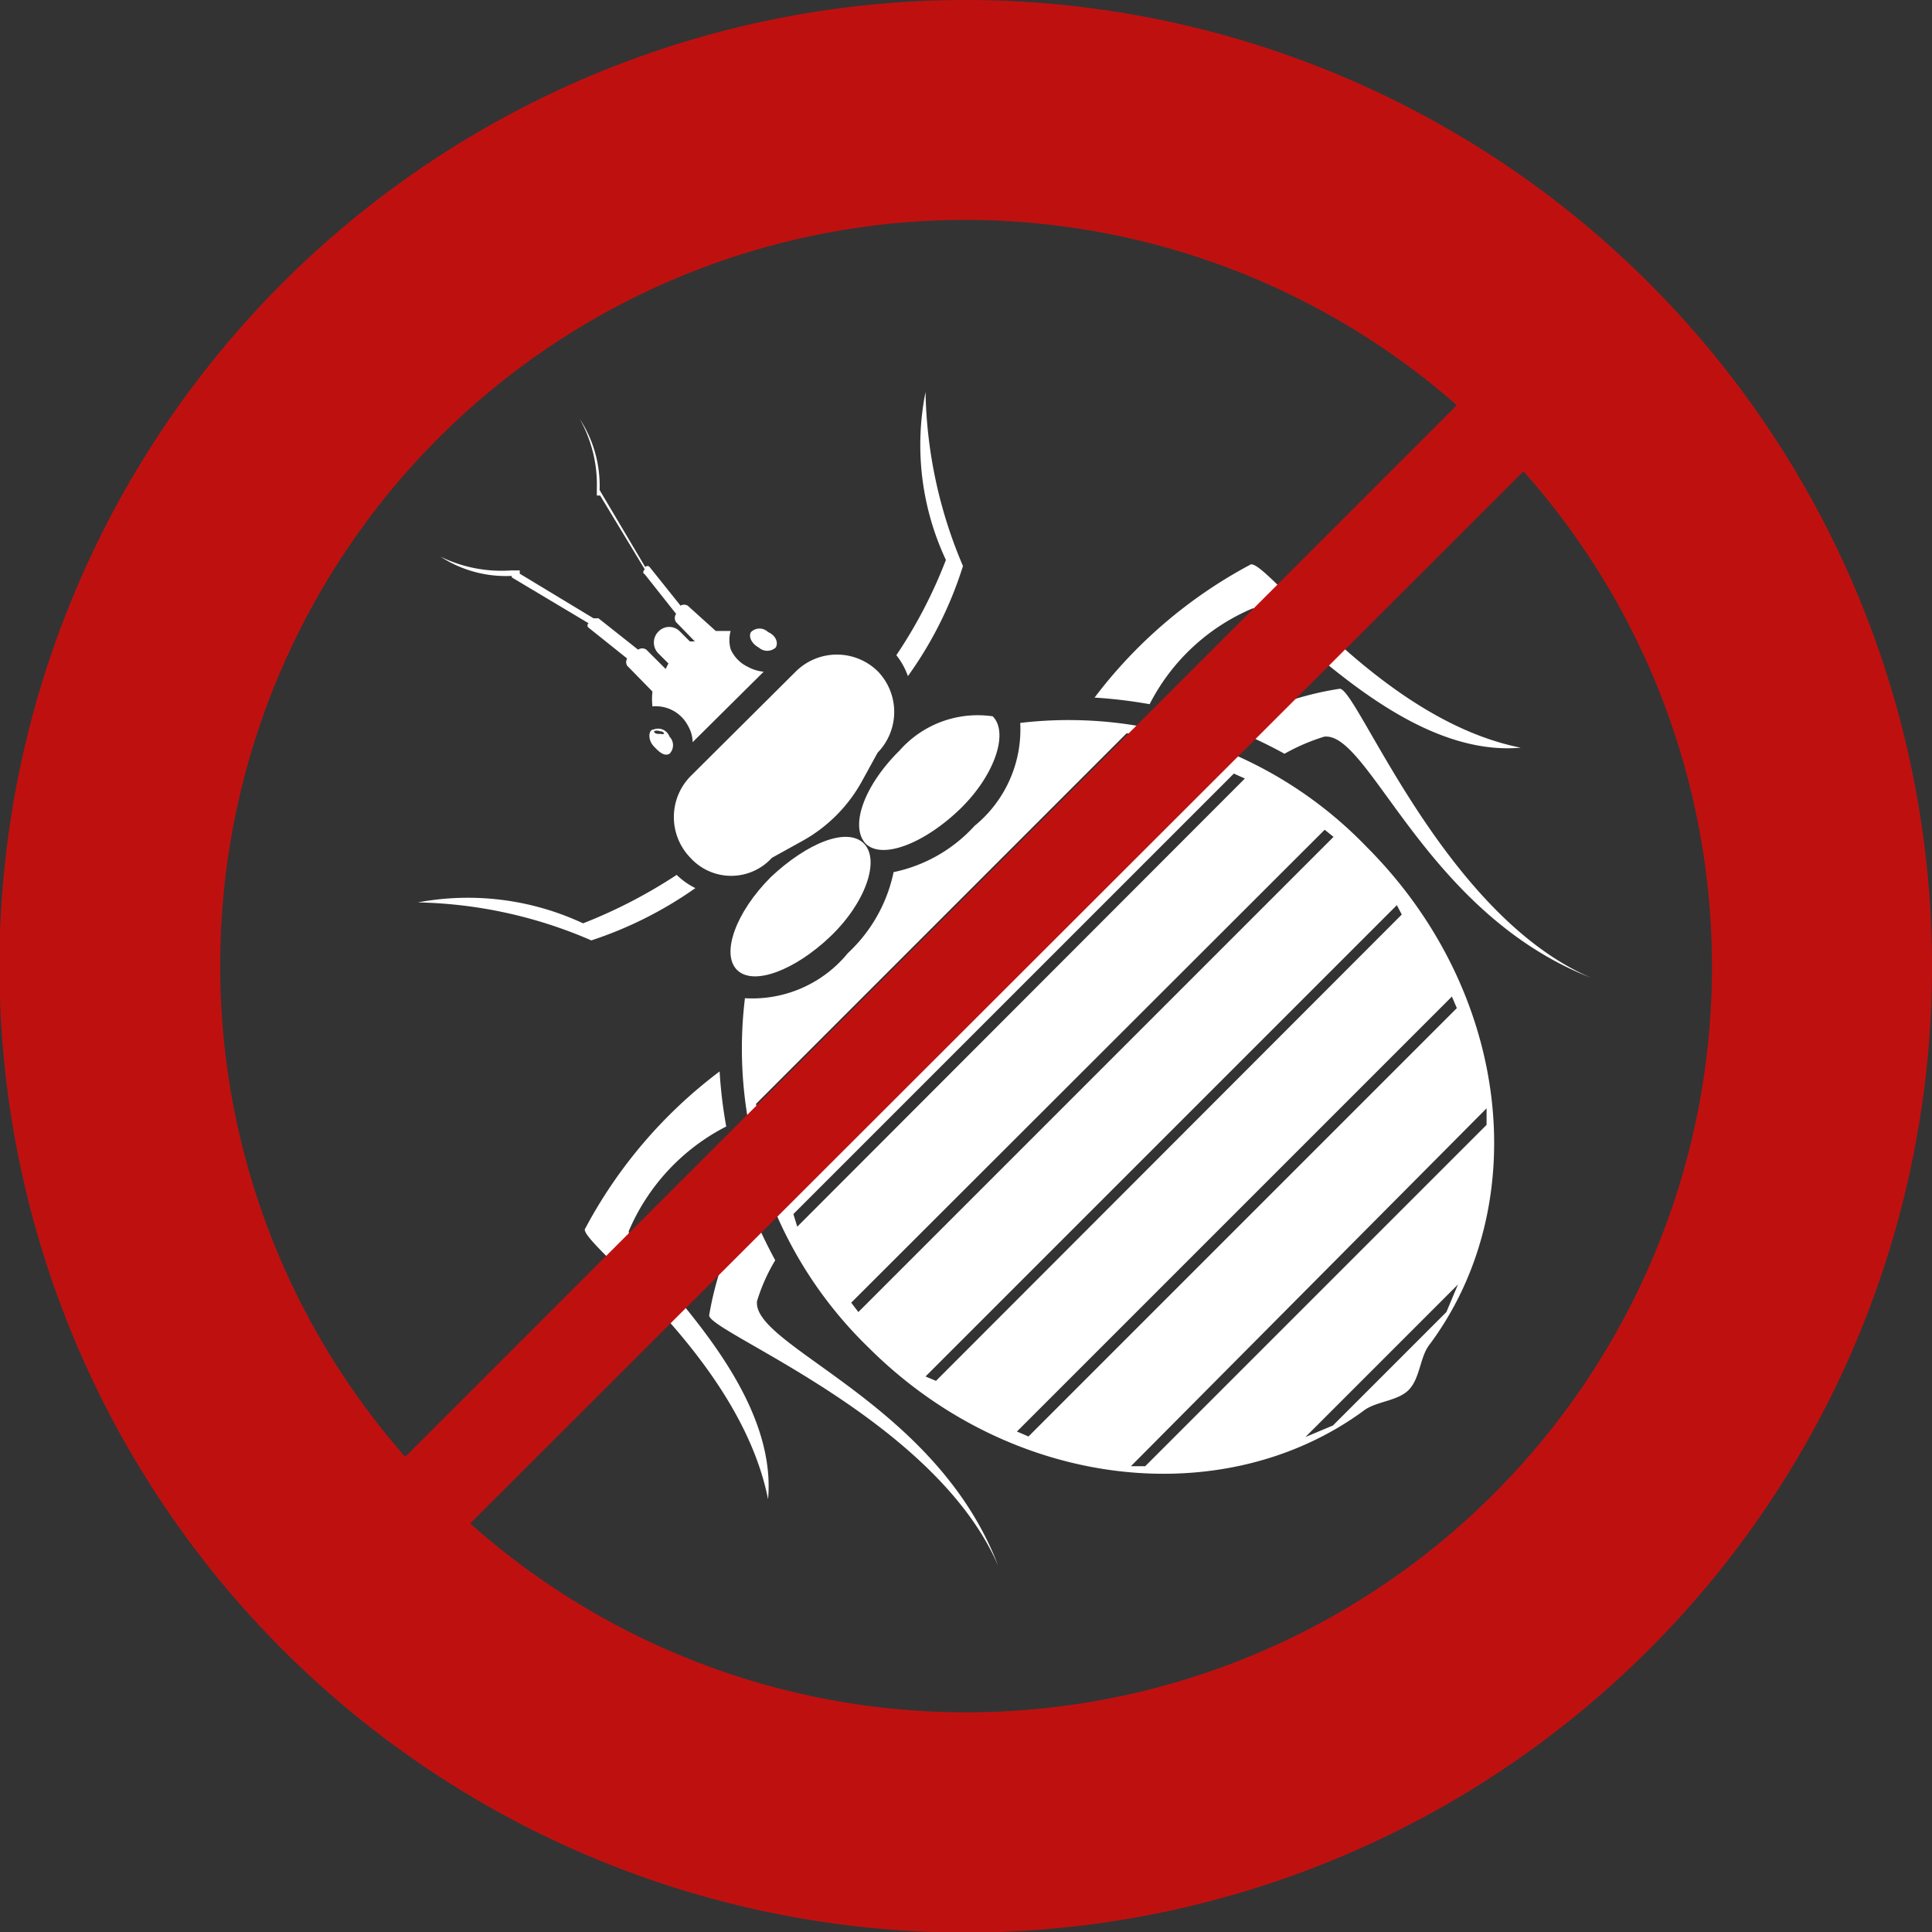
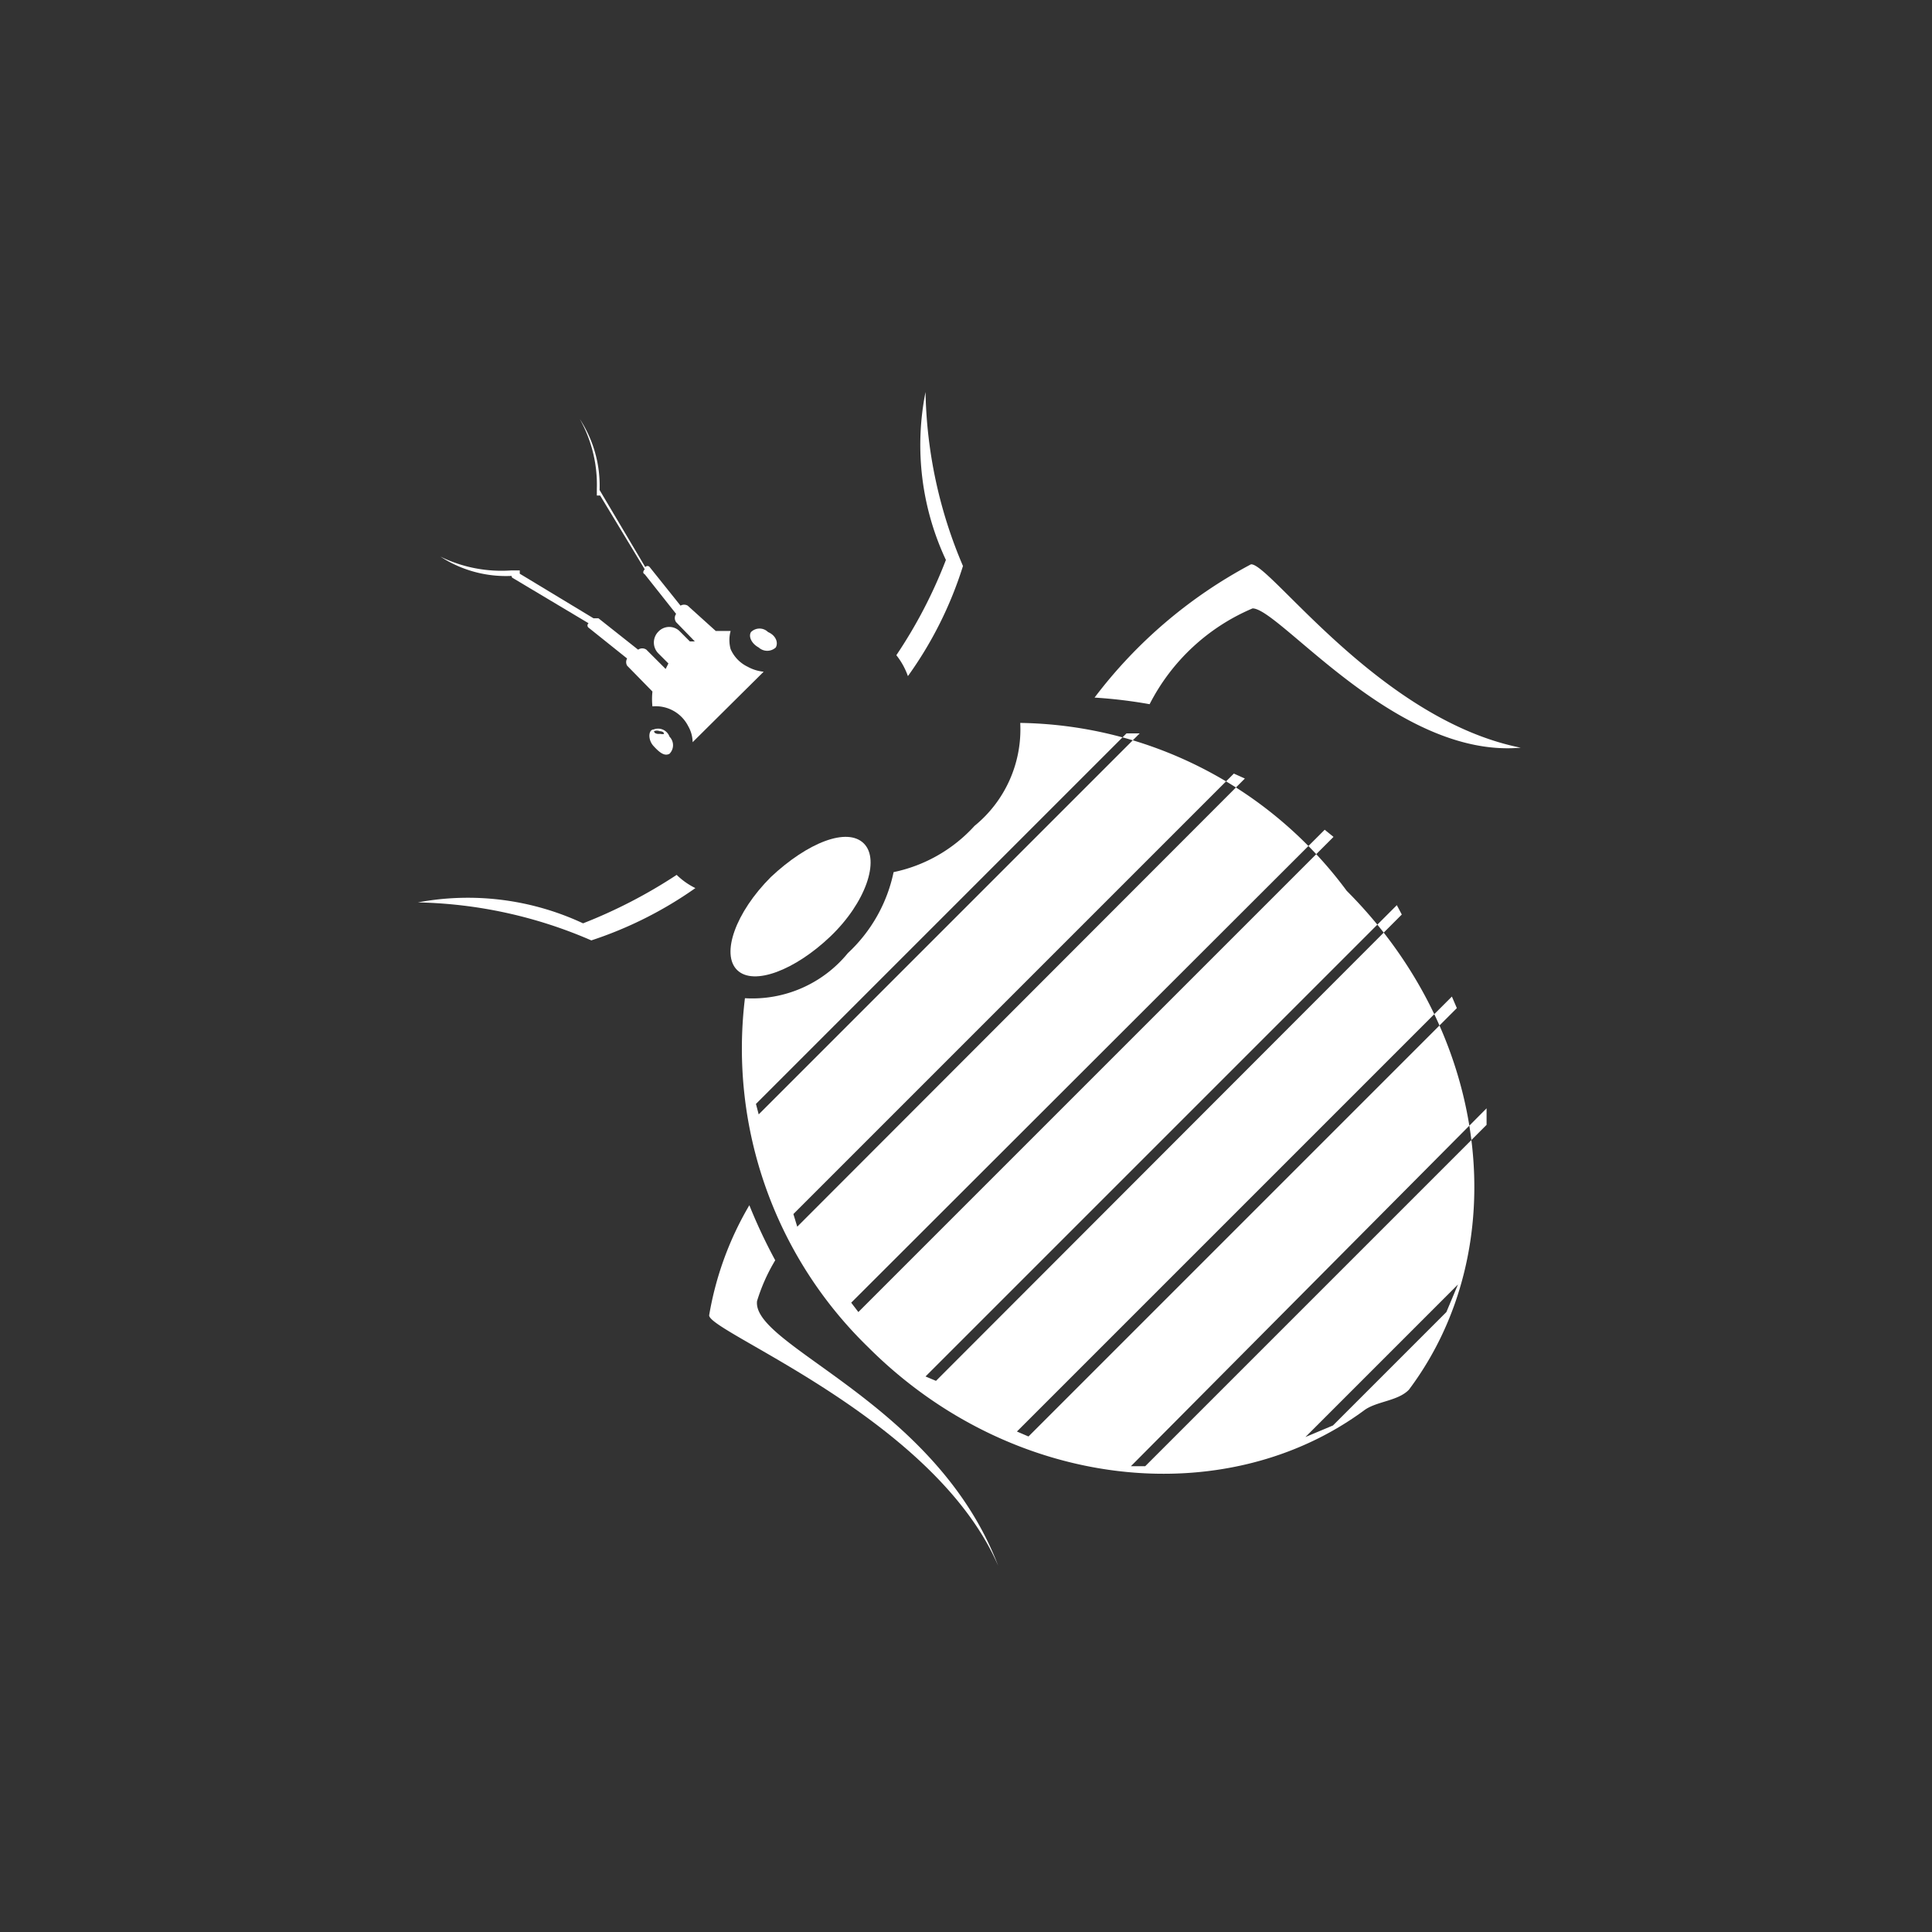
<svg xmlns="http://www.w3.org/2000/svg" viewBox="0 0 35.09 35.09">
  <rect x="0" y="0" width="35.09" height="35.09" fill="#333333" stroke="none" />
  <defs>
    <style>.cls-1{fill:#fff;}.cls-2{fill:#bf1010;}</style>
  </defs>
  <g id="Layer_2" data-name="Layer 2">
    <g id="Layer_1-2" data-name="Layer 1">
      <path class="cls-1" d="M22.75,11.05c.49,0,2.61,2.73,4.87,2.53-2.56-.51-4.57-3.37-4.9-3.33a8.64,8.64,0,0,0-2.84,2.42,8.78,8.78,0,0,1,1,.12A3.73,3.73,0,0,1,22.75,11.05Z" />
-       <path class="cls-1" d="M24.33,12.51a5.64,5.64,0,0,0-2,.71,8.67,8.67,0,0,1,1,.47,3.65,3.65,0,0,1,.72-.31c.82-.1,1.83,3.2,4.85,4.38C26.21,16.61,24.64,12.47,24.33,12.51Z" />
-       <path class="cls-1" d="M13.19,20.46a8.52,8.52,0,0,1-.12-1,8.64,8.64,0,0,0-2.45,2.87c0,.32,2.82,2.33,3.33,4.9.2-2.26-2.56-4.38-2.53-4.87A3.81,3.81,0,0,1,13.19,20.46Z" />
      <path class="cls-1" d="M13.75,23.63a3.31,3.31,0,0,1,.33-.74,9.76,9.76,0,0,1-.47-1,5.86,5.86,0,0,0-.73,2c0,.31,4.1,1.88,5.25,4.55C17,25.47,13.65,24.45,13.75,23.63Z" />
      <path class="cls-1" d="M16.49,12.28a7,7,0,0,0,1-2,8.4,8.4,0,0,1-.68-3.16,4.92,4.92,0,0,0,.37,3.05,8.66,8.66,0,0,1-.9,1.73A1.31,1.31,0,0,1,16.49,12.28Z" />
      <path class="cls-1" d="M12.63,16.13a1.31,1.31,0,0,1-.34-.24,9.15,9.15,0,0,1-1.7.88,4.94,4.94,0,0,0-3-.38,8.3,8.3,0,0,1,3.15.69A7.15,7.15,0,0,0,12.63,16.13Z" />
-       <path class="cls-1" d="M18.53,13.13A2.26,2.26,0,0,1,17.7,15a2.74,2.74,0,0,1-1.47.84,2.78,2.78,0,0,1-.83,1.47,2.24,2.24,0,0,1-1.87.82,7.56,7.56,0,0,0,2.24,6.34c2.61,2.61,6.48,3,9,1.15.22-.17.62-.17.82-.38s.2-.58.36-.8c1.92-2.56,1.49-6.44-1.13-9.06A7.51,7.51,0,0,0,18.53,13.13Zm-4.8,6.92,6.73-6.73.24,0-6.92,6.92Zm.68,2,8-8,.2.09-8.13,8.14Zm1.18,1.78-.13-.17,8.6-8.59.16.13Zm10.68,0-2.06,2.06-.5.21,2.77-2.77Zm.73-3.4-6.2,6.2-.26,0L27,20.13Zm-.54-2.12-7.78,7.78L18.47,26l7.9-7.9Zm-1-1.7L17,25.08,16.81,25l8.56-8.56Z" />
+       <path class="cls-1" d="M18.53,13.13A2.26,2.26,0,0,1,17.7,15a2.74,2.74,0,0,1-1.47.84,2.78,2.78,0,0,1-.83,1.47,2.24,2.24,0,0,1-1.87.82,7.56,7.56,0,0,0,2.24,6.34c2.61,2.61,6.48,3,9,1.15.22-.17.62-.17.82-.38c1.92-2.56,1.49-6.44-1.13-9.06A7.51,7.51,0,0,0,18.53,13.13Zm-4.8,6.92,6.73-6.73.24,0-6.92,6.92Zm.68,2,8-8,.2.09-8.13,8.14Zm1.18,1.78-.13-.17,8.6-8.59.16.13Zm10.68,0-2.06,2.06-.5.21,2.77-2.77Zm.73-3.4-6.2,6.2-.26,0L27,20.13Zm-.54-2.12-7.78,7.78L18.47,26l7.9-7.9Zm-1-1.7L17,25.08,16.81,25l8.56-8.56Z" />
      <path class="cls-1" d="M9.3,10.49l1.39.83a.05.05,0,0,0,0,.08l.7.56a.13.13,0,0,0,0,.13l.46.47a1.24,1.24,0,0,0,0,.27.66.66,0,0,1,.65.36.6.6,0,0,1,.08.29l1.29-1.28a.75.75,0,0,1-.29-.09.64.64,0,0,1-.31-.32.62.62,0,0,1,0-.33l-.27,0L12.49,11a.13.13,0,0,0-.13,0l-.56-.7a.05.05,0,0,0-.08,0L10.89,8.9l0,0a2.21,2.21,0,0,0-.36-1.29,2.44,2.44,0,0,1,.31,1.27,0,0,0,0,0,0,.05V9l.06,0h0l.81,1.34s-.06.06,0,.09l.57.72a.13.13,0,0,0,0,.15l.34.35-.09,0-.18-.18a.27.27,0,0,0-.39,0h0a.28.28,0,0,0,0,.4l.18.18-.05.1h0l-.35-.35a.13.13,0,0,0-.15,0l-.72-.57s-.06,0-.09,0l-1.34-.81h0l0-.06H9.29s0,0,0,0A2.52,2.52,0,0,1,8,10.11a2.18,2.18,0,0,0,1.29.35Z" />
-       <path class="cls-1" d="M12.54,15.58h0a1,1,0,0,0,1.48,0l.56-.31a2.76,2.76,0,0,0,1.08-1.09l.28-.51a1.06,1.06,0,0,0,0-1.48l0,0a1.06,1.06,0,0,0-1.48,0L12.54,14.1A1.06,1.06,0,0,0,12.54,15.58Z" />
      <path class="cls-1" d="M13.78,11.76a.23.23,0,0,0,.31,0c.05-.09,0-.22-.14-.28a.22.22,0,0,0-.31,0C13.59,11.56,13.65,11.69,13.78,11.76Zm0-.34s.09,0,.09,0-.05,0-.1,0-.08,0-.08,0S13.77,11.42,13.82,11.42Z" />
      <path class="cls-1" d="M11.87,13.25c-.09,0-.11.18,0,.3s.2.19.29.14a.22.22,0,0,0,0-.31A.22.22,0,0,0,11.87,13.25Zm.09.08s-.08,0-.08-.05a.13.13,0,0,1,.1,0s.08,0,.08.05A.13.13,0,0,1,12,13.33Z" />
-       <path class="cls-1" d="M15.72,15.32c.3.3,1.06,0,1.7-.61s.91-1.4.61-1.7a1.89,1.89,0,0,0-1.69.62C15.7,14.26,15.43,15,15.72,15.32Z" />
      <path class="cls-1" d="M14,15.93c-.64.64-.91,1.4-.61,1.69s1.05,0,1.69-.61.91-1.39.61-1.69S14.67,15.3,14,15.93Z" />
-       <path class="cls-2" d="M17.54,31.1a13.54,13.54,0,0,1-9-3.43L27.67,8.56A13.54,13.54,0,0,1,17.54,31.1ZM4,17.54A13.53,13.53,0,0,1,26.46,7.36L7.36,26.46A13.48,13.48,0,0,1,4,17.54ZM17.54,0A17.55,17.55,0,1,0,35.09,17.54,17.55,17.55,0,0,0,17.54,0Z" />
    </g>
  </g>
</svg>